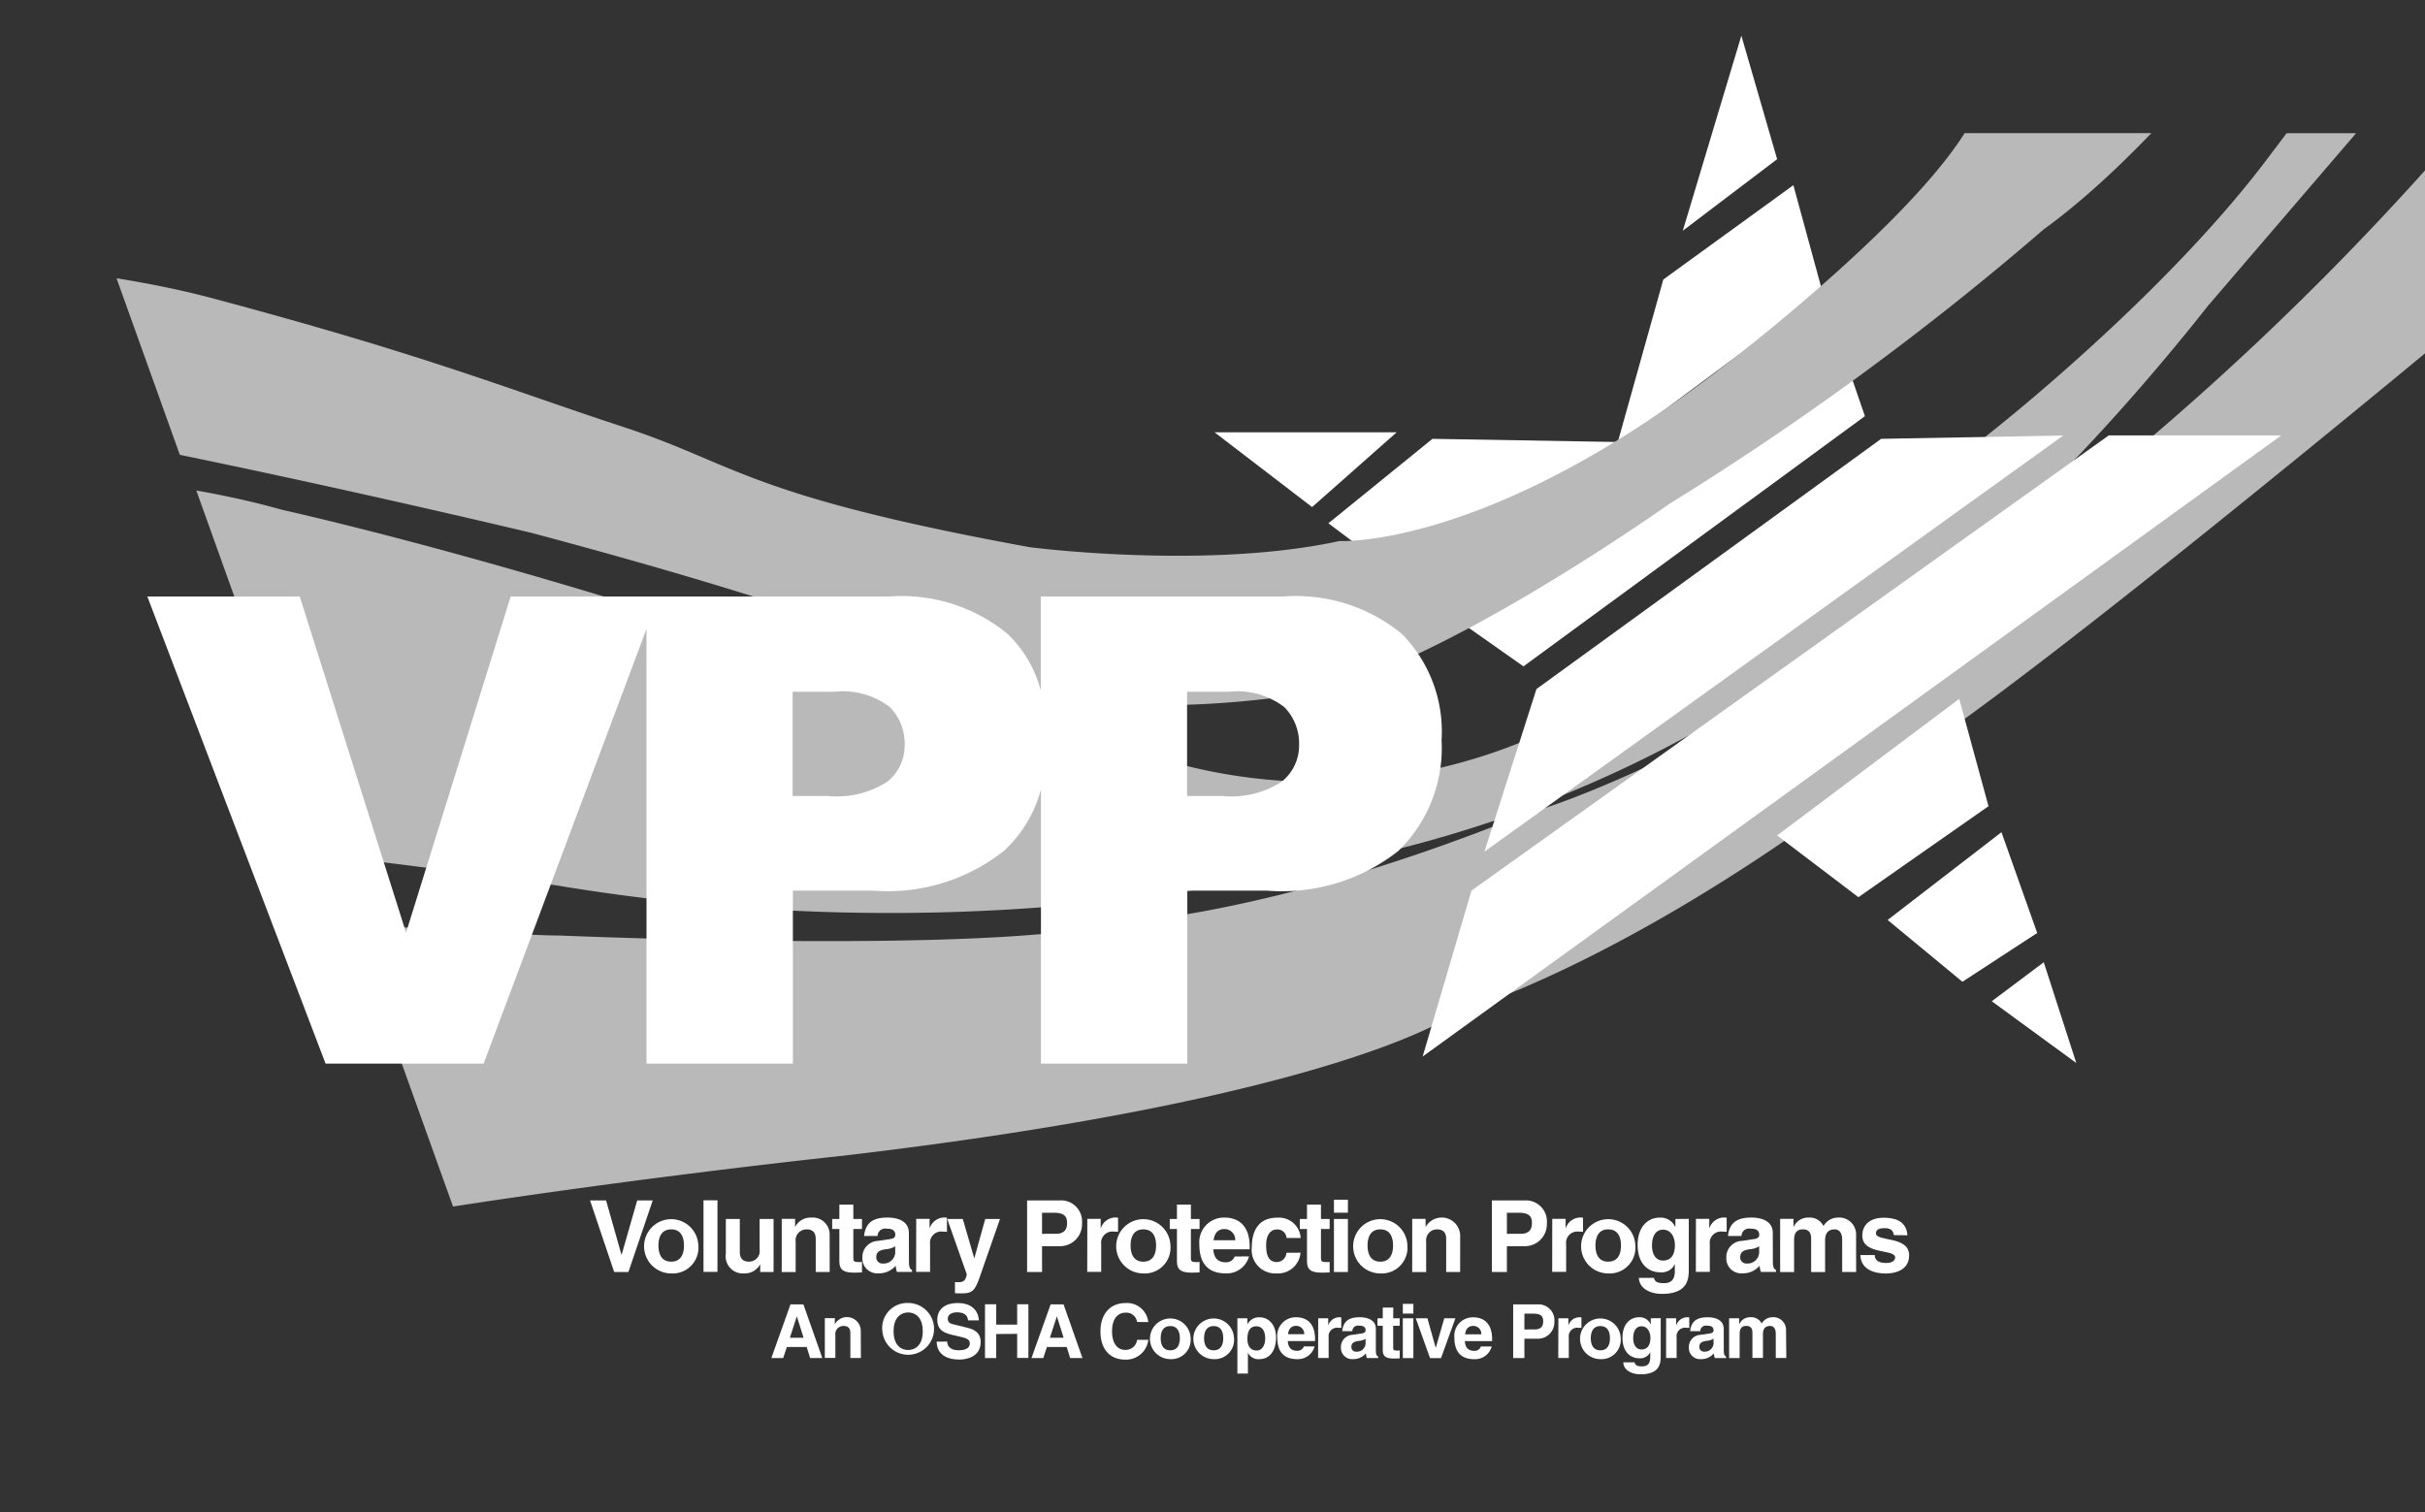
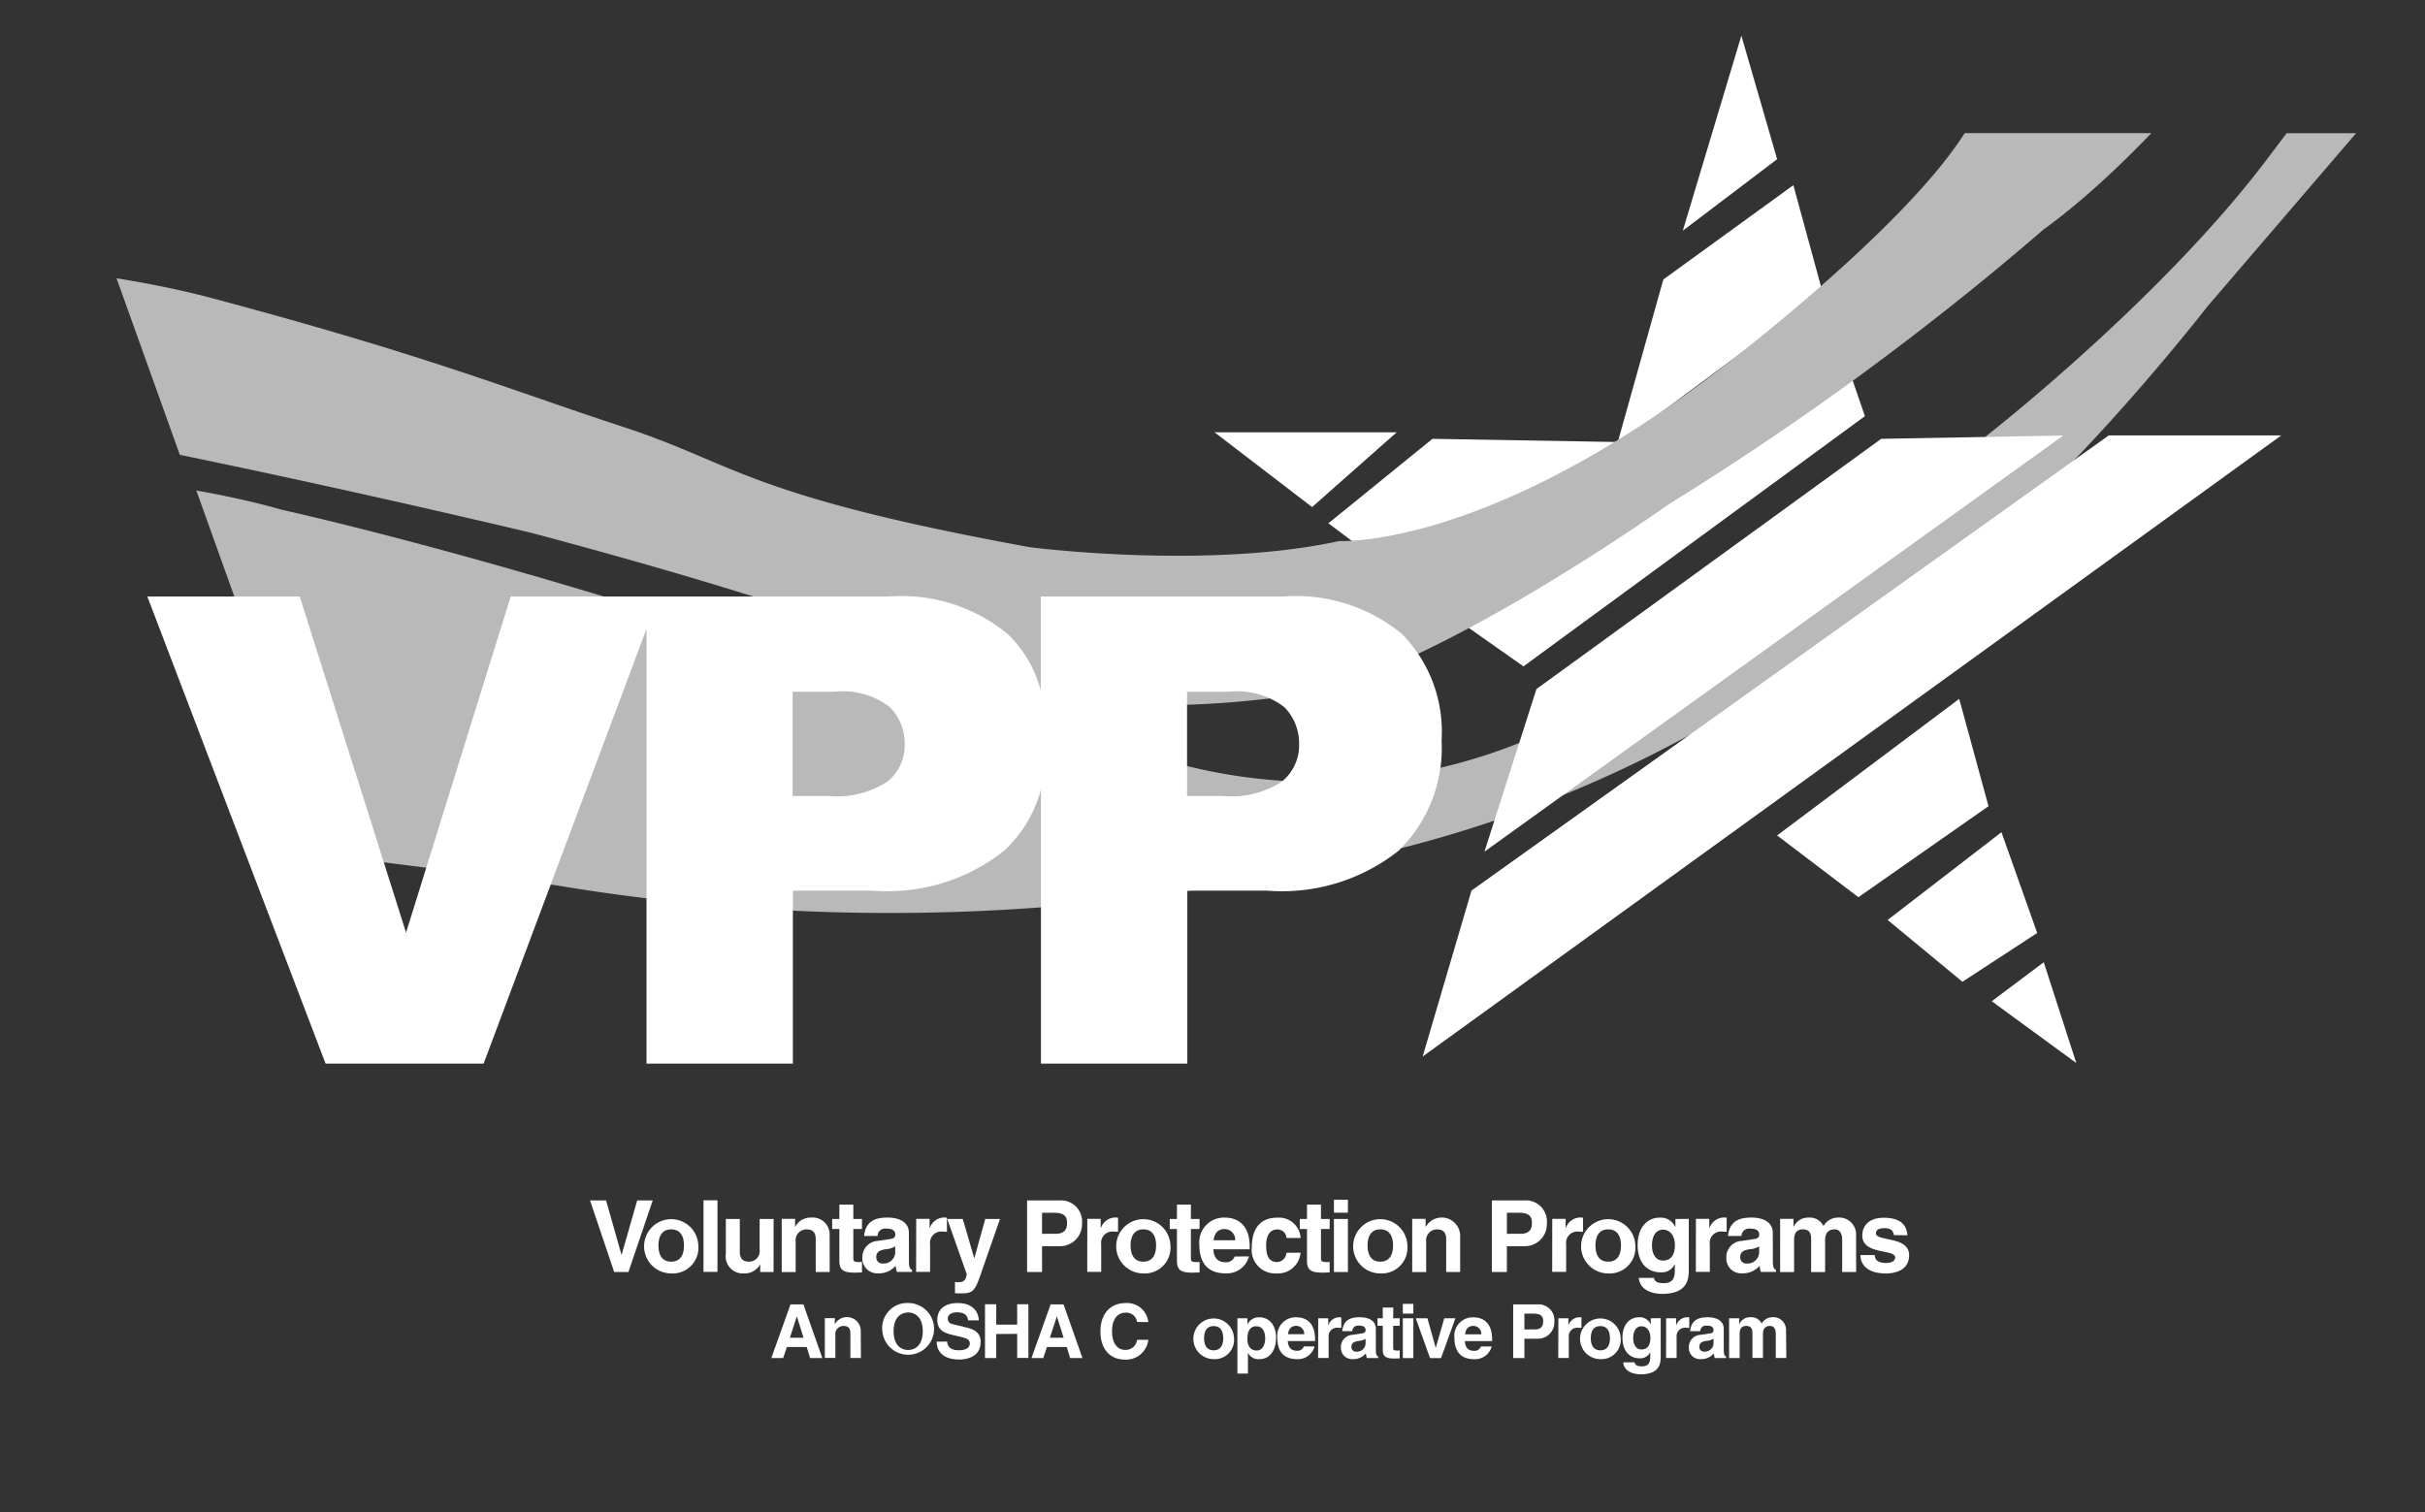
<svg xmlns="http://www.w3.org/2000/svg" width="92.061" height="57.422" viewBox="0 0 92.061 57.422">
  <rect x="0" y="0" width="92.061" height="57.422" fill="#333333" stroke="none" />
  <defs>
    <clipPath id="clip-path">
      <path id="Path_369" data-name="Path 369" d="M3529.909,1186.165l14.61,5.057h77.451v52.365l-71.011-.866-20.273-56.556" transform="translate(-3529.909 -1186.165)" fill="none" />
    </clipPath>
    <clipPath id="clip-path-2">
      <path id="Path_380" data-name="Path 380" d="M3541.882,1205.9l3.761,10.493,66.823,15.184,14.832-23.574-5.457-5.806h-58.88Z" transform="translate(-3541.882 -1202.201)" fill="none" />
    </clipPath>
  </defs>
  <g id="Group_71" data-name="Group 71" transform="translate(-3529.91 -1186.165)">
    <g id="Group_67" data-name="Group 67" transform="translate(3529.91 1186.165)">
      <g id="Group_66" data-name="Group 66" clip-path="url(#clip-path)">
        <path id="Path_367" data-name="Path 367" d="M3483.716,1194.884s14.9-2.286,25.23.631c0,0,6.859,1.5,16.794,4.731l15.848,4.494a20.589,20.589,0,0,0,14.744-.552s14.113-8.436,17.346-11.511c0,0,6.78-5.283,10.8-10.723,0,0,5.519-7.175,6.623-10.329l1.419-.079v4.021l-10.486,12.221s-5.125,6.623-9.7,10.092c0,0-8.042,5.519-9.619,5.992a46.609,46.609,0,0,1-13.009,4.888,76.934,76.934,0,0,1-30.276,1.025s-8.042-1.183-15.217-1.813c0,0-12.851-1.1-20.578.788Z" transform="translate(-3498.23 -1176.156)" fill="#bab9b9" />
-         <path id="Path_368" data-name="Path 368" d="M3483.716,1230.163a52.3,52.3,0,0,1,18.686-1.1s14.586,1.1,17.109,1.1c0,0,16.479.71,21.052-.473,0,0,5.914-.237,15.454-4.1,0,0,9.067-2.286,23.89-14.35a109.141,109.141,0,0,0,12.615-12.694l-.079,7.727s-20.578,17.188-23.18,17.9c0,0-7.885,6.308-15.848,8.988,0,0-4.336,3.154-23.18,5.362,0,0-17.188,1.813-26.176,4.1,0,0-15.375,3.627-20.421,6.465Z" transform="translate(-3498.23 -1194.641)" fill="#bab9b9" />
      </g>
    </g>
    <g id="Group_68" data-name="Group 68" transform="translate(3576.019 1187.519)">
      <path id="Path_370" data-name="Path 370" d="M3676.113,1238.211h6.913l-3.21,2.839Z" transform="translate(-3676.113 -1223.151)" fill="#fff" />
      <path id="Path_371" data-name="Path 371" d="M3693.763,1218.093l7.036.121,1.728-6.171,4.937-3.581,1.111,4.074-15.307,11.357-3.456-2.593Z" transform="translate(-3685.491 -1202.785)" fill="#fff" />
      <path id="Path_372" data-name="Path 372" d="M3736.056,1195.149l-3.581,2.716,2.223-7.406Z" transform="translate(-3714.699 -1190.459)" fill="#fff" />
      <path id="Path_373" data-name="Path 373" d="M3702.729,1234.839l3.333,2.344,12.962-9.5-1.358-3.951Z" transform="translate(-3694.335 -1213.236)" fill="#fff" />
      <path id="Path_374" data-name="Path 374" d="M3723.662,1238.725l-13.087,9.5-1.974,6.174,21.974-15.8Z" transform="translate(-3698.355 -1223.417)" fill="#fff" />
      <path id="Path_375" data-name="Path 375" d="M3733.752,1238.6l-32.589,23.578,1.853-6.3,24.194-17.283h6.541" transform="translate(-3693.263 -1223.417)" fill="#fff" />
      <path id="Path_376" data-name="Path 376" d="M3743.828,1275.491l6.913-5.185,1.112,4.074-4.939,3.456Z" transform="translate(-3722.472 -1245.124)" fill="#fff" />
      <path id="Path_377" data-name="Path 377" d="M3761.454,1286.356l-4.321,3.332,2.839,2.347,2.839-1.853Z" transform="translate(-3731.581 -1256.112)" fill="#fff" />
      <path id="Path_378" data-name="Path 378" d="M3771.64,1302.015l1.235,3.826-3.209-2.346Z" transform="translate(-3740.161 -1266.833)" fill="#fff" />
    </g>
    <g id="Group_70" data-name="Group 70" transform="translate(3533.686 1191.223)">
      <g id="Group_69" data-name="Group 69" transform="translate(0 0)" clip-path="url(#clip-path-2)">
        <path id="Path_379" data-name="Path 379" d="M3483.637,1183.684s14.35-.473,22.629,1.735,11.274,3.469,15.611,4.888,4.652,2.6,15.454,4.573c0,0,6.7.867,11.748-.236,0,0,5.677.315,14.665-6.7,0,0,6.938-5.283,9.146-8.909,0,0,7.017-9.225,7.253-10.408l8.121-.079s-6.466,9.934-12.458,14.271a111.112,111.112,0,0,1-14.192,10.408s-8.2,5.834-13.246,7.1c0,0-9.3,1.892-15.217-1.34,0,0-3.784-1.734-14.744-4.652,0,0-13.167-3.154-22.313-4.652,0,0-9.461-1.34-12.379-1.261Z" transform="translate(-3502.006 -1179.16)" fill="#bab9b9" />
      </g>
    </g>
    <path id="Path_381" data-name="Path 381" d="M3595.252,1259.4a6.336,6.336,0,0,0-4.5-1.417h-9.206v3.569a4.58,4.58,0,0,0-1.263-2.152,6.339,6.339,0,0,0-4.5-1.417h-14.361l-3.972,12.763-4.036-12.763h-5.786l6.767,17.735h6l6.184-16.507v16.507h5.556v-6.567h3.034a7.12,7.12,0,0,0,4.984-1.514,4.883,4.883,0,0,0,1.4-2.331v10.412h5.556v-6.567h3.033a7.124,7.124,0,0,0,4.986-1.514,5.449,5.449,0,0,0,1.634-4.2A5.284,5.284,0,0,0,3595.252,1259.4Zm-19.522,5.607a3.517,3.517,0,0,1-2.248.551h-1.356V1261.6h1.576a2.938,2.938,0,0,1,2.114.581,1.959,1.959,0,0,1,.563,1.416A1.767,1.767,0,0,1,3575.73,1265.008Zm14.973,0a3.517,3.517,0,0,1-2.249.551H3587.1V1261.6h1.576a2.94,2.94,0,0,1,2.115.581,1.962,1.962,0,0,1,.562,1.416A1.765,1.765,0,0,1,3590.7,1265.008Z" transform="translate(-12.125 -49.169)" fill="#fff" />
    <path id="Path_382" data-name="Path 382" d="M3602.724,1330.687h.59l-.923,2.718h-.541l-.916-2.718h.609l.583,2.059h.008Z" transform="translate(-48.624 -98.943)" fill="#fff" />
    <path id="Path_383" data-name="Path 383" d="M3608.954,1333.812c0,.257-.076.613-.485.613s-.484-.356-.484-.613.076-.613.484-.613S3608.954,1333.554,3608.954,1333.812Zm.545,0a1.03,1.03,0,1,0-1.03,1.06A.978.978,0,0,0,3609.5,1333.812Z" transform="translate(-53.078 -100.356)" fill="#fff" />
    <path id="Path_384" data-name="Path 384" d="M3615.122,1333.4h-.53v-2.718h.53Z" transform="translate(-57.975 -98.943)" fill="#fff" />
    <path id="Path_385" data-name="Path 385" d="M3619.1,1334.933h-.507v-.284h-.007a.664.664,0,0,1-.613.337.648.648,0,0,1-.685-.742v-1.325h.53v1.249c0,.31.182.371.344.371a.4.4,0,0,0,.409-.458v-1.162h.53Z" transform="translate(-59.823 -100.471)" fill="#fff" />
    <path id="Path_386" data-name="Path 386" d="M3625.832,1334.818h-.53V1333.6c0-.147-.008-.4-.345-.4a.412.412,0,0,0-.417.466v1.154h-.529V1332.8h.507v.3h.007a.649.649,0,0,1,.605-.348.643.643,0,0,1,.7.674Z" transform="translate(-64.424 -100.356)" fill="#fff" />
    <path id="Path_387" data-name="Path 387" d="M3630.885,1331.737h.329v.379h-.329v1.094c0,.118,0,.163.22.163.033,0,.072,0,.109-.007v.4c-.083,0-.166.008-.25.008h-.068c-.458,0-.541-.174-.541-.435v-1.223h-.273v-.379h.273v-.545h.53Z" transform="translate(-68.58 -99.288)" fill="#fff" />
    <path id="Path_388" data-name="Path 388" d="M3634.956,1334.095a.438.438,0,0,1-.473.4.231.231,0,0,1-.246-.242c0-.219.163-.268.359-.3a.778.778,0,0,0,.36-.11Zm.519-.761c0-.5-.519-.583-.8-.583-.413,0-.84.087-.9.7h.511a.285.285,0,0,1,.325-.28c.136,0,.348.012.348.235,0,.114-.1.148-.185.159l-.477.072a.615.615,0,0,0-.587.644.565.565,0,0,0,.613.587.821.821,0,0,0,.651-.291.876.876,0,0,0,.049.238h.572v-.079c-.065-.023-.117-.076-.117-.314Z" transform="translate(-71.061 -100.356)" fill="#fff" />
    <path id="Path_389" data-name="Path 389" d="M3640.2,1332.8h.507v.348h.007a.59.59,0,0,1,.552-.4.878.878,0,0,1,.1.008v.537a.99.99,0,0,0-.151-.008.428.428,0,0,0-.489.48v1.048h-.53Z" transform="translate(-75.507 -100.356)" fill="#fff" />
    <path id="Path_390" data-name="Path 390" d="M3645.252,1334.9c-.25.745-.318.844-.78.844-.072,0-.163,0-.238-.008v-.424a.6.6,0,0,0,.1.008c.193,0,.3-.026.348-.3l-.741-2.1h.59l.432,1.484h.007l.413-1.484h.56Z" transform="translate(-78.07 -100.471)" fill="#fff" />
    <path id="Path_391" data-name="Path 391" d="M3654.111,1331.955v-.8h.45c.352,0,.5.11.5.375,0,.121,0,.424-.424.424Zm0,.469h.651a.833.833,0,0,0,.867-.867.8.8,0,0,0-.844-.871h-1.241v2.718h.568Z" transform="translate(-84.642 -98.943)" fill="#fff" />
    <path id="Path_392" data-name="Path 392" d="M3660.8,1332.8h.507v.348h.008a.589.589,0,0,1,.552-.4.882.882,0,0,1,.1.008v.537a.993.993,0,0,0-.151-.008.428.428,0,0,0-.489.48v1.048h-.53Z" transform="translate(-89.612 -100.356)" fill="#fff" />
    <path id="Path_393" data-name="Path 393" d="M3665.787,1333.812c0,.257-.076.613-.484.613s-.484-.356-.484-.613.075-.613.484-.613S3665.787,1333.554,3665.787,1333.812Zm.545,0a1.03,1.03,0,1,0-1.029,1.06A.978.978,0,0,0,3666.332,1333.812Z" transform="translate(-91.988 -100.356)" fill="#fff" />
    <path id="Path_394" data-name="Path 394" d="M3671.52,1331.737h.329v.379h-.329v1.094c0,.118,0,.163.22.163.034,0,.072,0,.109-.007v.4c-.083,0-.166.008-.249.008h-.068c-.458,0-.541-.174-.541-.435v-1.223h-.273v-.379h.273v-.545h.53Z" transform="translate(-96.4 -99.288)" fill="#fff" />
    <path id="Path_395" data-name="Path 395" d="M3674.814,1333.611c.03-.265.163-.424.412-.424a.407.407,0,0,1,.409.424Zm.8.617a.34.34,0,0,1-.34.22c-.427,0-.458-.341-.473-.492h1.382v-.095c0-.92-.549-1.109-.946-1.109a.935.935,0,0,0-.965,1.018c0,.829.436,1.1,1,1.1a.872.872,0,0,0,.885-.644Z" transform="translate(-98.831 -100.356)" fill="#fff" />
    <path id="Path_396" data-name="Path 396" d="M3682.444,1334.084a.861.861,0,0,1-.919.787.892.892,0,0,1-.931-1c0-.651.284-1.116.965-1.116a.823.823,0,0,1,.889.772h-.537a.342.342,0,0,0-.352-.325c-.333,0-.42.333-.42.583,0,.22.008.655.409.655a.369.369,0,0,0,.359-.352Z" transform="translate(-103.161 -100.356)" fill="#fff" />
    <path id="Path_397" data-name="Path 397" d="M3687.18,1331.737h.329v.379h-.329v1.094c0,.118,0,.163.219.163.034,0,.072,0,.11-.007v.4c-.083,0-.167.008-.25.008h-.068c-.458,0-.542-.174-.542-.435v-1.223h-.272v-.379h.272v-.545h.53Z" transform="translate(-107.121 -99.288)" fill="#fff" />
    <path id="Path_398" data-name="Path 398" d="M3691.011,1331.333v2.014h-.53v-2.014Zm0-.238h-.53v-.492h.53Z" transform="translate(-109.93 -98.885)" fill="#fff" />
    <path id="Path_399" data-name="Path 399" d="M3694.311,1333.812c0,.257-.076.613-.484.613s-.484-.356-.484-.613.075-.613.484-.613S3694.311,1333.554,3694.311,1333.812Zm.545,0a1.03,1.03,0,1,0-1.03,1.06A.978.978,0,0,0,3694.856,1333.812Z" transform="translate(-111.516 -100.356)" fill="#fff" />
    <path id="Path_400" data-name="Path 400" d="M3701.721,1334.818h-.53V1333.6c0-.147-.008-.4-.344-.4a.412.412,0,0,0-.416.466v1.154h-.53V1332.8h.508v.3h.007a.7.7,0,0,1,1.306.326Z" transform="translate(-116.379 -100.356)" fill="#fff" />
    <path id="Path_401" data-name="Path 401" d="M3710.069,1331.955v-.8h.45c.352,0,.5.11.5.375,0,.121,0,.424-.424.424Zm0,.469h.651a.833.833,0,0,0,.866-.867.8.8,0,0,0-.844-.871H3709.5v2.718h.568Z" transform="translate(-122.952 -98.943)" fill="#fff" />
    <path id="Path_402" data-name="Path 402" d="M3716.762,1332.8h.507v.348h.007a.59.59,0,0,1,.553-.4.882.882,0,0,1,.1.008v.537a1,1,0,0,0-.152-.008.428.428,0,0,0-.488.48v1.048h-.53Z" transform="translate(-127.923 -100.356)" fill="#fff" />
    <path id="Path_403" data-name="Path 403" d="M3721.746,1333.812c0,.257-.076.613-.485.613s-.484-.356-.484-.613.076-.613.484-.613S3721.746,1333.554,3721.746,1333.812Zm.545,0a1.03,1.03,0,1,0-1.03,1.06A.978.978,0,0,0,3722.291,1333.812Z" transform="translate(-130.298 -100.356)" fill="#fff" />
    <path id="Path_404" data-name="Path 404" d="M3727.581,1333.823c0-.469.219-.613.416-.613.295,0,.454.265.454.59,0,.276-.091.583-.45.583C3727.687,1334.383,3727.581,1334.08,3727.581,1333.823Zm.889-1.018v.3h-.008a.606.606,0,0,0-.59-.352c-.442,0-.836.341-.836,1.037s.383,1.04.867,1.04a.547.547,0,0,0,.538-.3l.007.008v.242c0,.326-.136.462-.42.462-.307,0-.348-.1-.371-.2h-.575c.023.427.461.606.878.606.991,0,1.018-.579,1.018-.927V1332.8Z" transform="translate(-134.956 -100.356)" fill="#fff" />
    <path id="Path_405" data-name="Path 405" d="M3734.055,1332.8h.507v.348h.008a.589.589,0,0,1,.552-.4.866.866,0,0,1,.1.008v.537a.99.99,0,0,0-.151-.008.428.428,0,0,0-.489.48v1.048h-.53Z" transform="translate(-139.762 -100.356)" fill="#fff" />
    <path id="Path_406" data-name="Path 406" d="M3738.953,1334.095a.439.439,0,0,1-.473.4.231.231,0,0,1-.246-.242c0-.219.162-.268.359-.3a.779.779,0,0,0,.36-.11Zm.518-.761c0-.5-.518-.583-.8-.583-.413,0-.84.087-.9.7h.511a.285.285,0,0,1,.325-.28c.136,0,.349.012.349.235,0,.114-.1.148-.186.159l-.477.072a.615.615,0,0,0-.586.644.565.565,0,0,0,.613.587.82.82,0,0,0,.651-.291.867.867,0,0,0,.049.238h.572v-.079c-.065-.023-.118-.076-.118-.314Z" transform="translate(-142.26 -100.356)" fill="#fff" />
    <path id="Path_407" data-name="Path 407" d="M3747.079,1334.818h-.53V1333.6c0-.3-.133-.4-.288-.4-.265,0-.36.174-.36.412v1.207h-.53v-1.211c0-.171,0-.409-.318-.409-.25,0-.329.174-.329.394v1.226h-.53V1332.8h.507v.3h.008a.6.6,0,0,1,.571-.348.576.576,0,0,1,.56.321.629.629,0,0,1,.537-.321.642.642,0,0,1,.7.674Z" transform="translate(-146.704 -100.356)" fill="#fff" />
    <path id="Path_408" data-name="Path 408" d="M3755.126,1333.418c-.023-.129-.068-.265-.355-.265s-.326.11-.326.2c0,.318,1.26.087,1.26.829,0,.587-.567.693-.881.693-.458,0-.954-.159-.969-.7h.545c0,.171.105.3.438.3.272,0,.337-.132.337-.208,0-.337-1.249-.083-1.249-.836,0-.3.186-.674.813-.674.393,0,.862.1.9.666Z" transform="translate(-153.318 -100.356)" fill="#fff" />
    <path id="Path_409" data-name="Path 409" d="M3623.725,1343.665h.005l.253.806h-.519Zm-.375,1.158h.752l.13.42h.463l-.718-2.038h-.491l-.727,2.038h.449Z" transform="translate(-63.567 -107.513)" fill="#fff" />
    <path id="Path_410" data-name="Path 410" d="M3630.578,1346.3h-.4v-.917c0-.11-.006-.3-.258-.3a.309.309,0,0,0-.312.349v.866h-.4v-1.511h.38v.222h.006a.525.525,0,0,1,.979.244Z" transform="translate(-67.985 -108.573)" fill="#fff" />
    <path id="Path_411" data-name="Path 411" d="M3636.551,1344.107c0-.571.324-.712.553-.712s.554.142.554.712-.324.712-.554.712S3636.551,1344.678,3636.551,1344.107Zm-.426,0a.983.983,0,1,0,.979-1.073A.951.951,0,0,0,3636.125,1344.107Z" transform="translate(-72.717 -107.396)" fill="#fff" />
    <path id="Path_412" data-name="Path 412" d="M3643.041,1344.5c0,.114.06.33.432.33.2,0,.426-.048.426-.264,0-.159-.154-.2-.369-.252l-.219-.051c-.329-.076-.647-.15-.647-.6,0-.227.122-.627.783-.627.625,0,.792.409.795.659h-.409c-.012-.091-.045-.307-.417-.307-.162,0-.354.06-.354.244,0,.159.13.194.216.213l.5.122c.278.068.533.182.533.548,0,.613-.624.667-.8.667-.744,0-.871-.428-.871-.681Z" transform="translate(-77.172 -107.396)" fill="#fff" />
    <path id="Path_413" data-name="Path 413" d="M3648.9,1344.329v.914h-.426V1343.2h.426v.772h.795v-.772h.426v2.038h-.426v-.914Z" transform="translate(-81.17 -107.513)" fill="#fff" />
    <path id="Path_414" data-name="Path 414" d="M3655.026,1343.665h.005l.253.806h-.52Zm-.375,1.158h.752l.13.42H3656l-.718-2.038h-.491l-.727,2.038h.448Z" transform="translate(-84.996 -107.513)" fill="#fff" />
    <path id="Path_415" data-name="Path 415" d="M3663.768,1343.755a.414.414,0,0,0-.451-.352c-.2,0-.5.136-.5.712,0,.367.145.7.5.7a.435.435,0,0,0,.451-.383h.426a.849.849,0,0,1-.886.752c-.542,0-.931-.366-.931-1.07s.411-1.076.936-1.076a.811.811,0,0,1,.88.721Z" transform="translate(-90.69 -107.396)" fill="#fff" />
-     <path id="Path_416" data-name="Path 416" d="M3669.47,1345.548c0,.193-.057.46-.364.46s-.363-.267-.363-.46.057-.46.363-.46S3669.47,1345.355,3669.47,1345.548Zm.409,0a.772.772,0,1,0-.772.795A.734.734,0,0,0,3669.879,1345.548Z" transform="translate(-94.769 -108.573)" fill="#fff" />
    <path id="Path_417" data-name="Path 417" d="M3674.69,1345.548c0,.193-.057.46-.363.46s-.364-.267-.364-.46.057-.46.364-.46S3674.69,1345.355,3674.69,1345.548Zm.409,0a.772.772,0,1,0-.772.795A.733.733,0,0,0,3675.1,1345.548Z" transform="translate(-98.342 -108.573)" fill="#fff" />
    <path id="Path_418" data-name="Path 418" d="M3679.236,1345.581c0-.241.065-.485.338-.485.253,0,.338.224.338.463,0,.179-.071.457-.326.457S3679.236,1345.806,3679.236,1345.581Zm0-.789h-.38v2.1h.4v-.781h.006a.442.442,0,0,0,.426.233c.449,0,.636-.4.636-.812,0-.522-.295-.777-.627-.777a.48.48,0,0,0-.452.258h-.006Z" transform="translate(-101.971 -108.573)" fill="#fff" />
    <path id="Path_419" data-name="Path 419" d="M3685.078,1345.86a.653.653,0,0,1-.664.483c-.426,0-.752-.2-.752-.826a.7.7,0,0,1,.724-.763c.3,0,.71.142.71.832v.071h-1.036c.011.113.034.369.355.369a.255.255,0,0,0,.255-.165Zm-.392-.463a.305.305,0,0,0-.306-.318c-.188,0-.287.119-.31.318Z" transform="translate(-105.262 -108.573)" fill="#fff" />
    <path id="Path_420" data-name="Path 420" d="M3688.585,1344.792h.381v.261h.005a.442.442,0,0,1,.415-.3.643.643,0,0,1,.076.005v.4a.8.8,0,0,0-.114-.005.321.321,0,0,0-.366.36v.787h-.4Z" transform="translate(-108.632 -108.573)" fill="#fff" />
    <path id="Path_421" data-name="Path 421" d="M3692.257,1345.761a.329.329,0,0,1-.355.3.174.174,0,0,1-.184-.182c0-.165.122-.2.269-.227a.578.578,0,0,0,.27-.082Zm.389-.571c0-.372-.389-.437-.6-.437-.309,0-.63.065-.676.528h.383a.214.214,0,0,1,.244-.21c.1,0,.261.009.261.176,0,.085-.076.11-.139.119l-.358.054a.461.461,0,0,0-.44.482.424.424,0,0,0,.46.44.614.614,0,0,0,.488-.219.68.68,0,0,0,.037.179h.429v-.06c-.048-.017-.088-.057-.088-.236Z" transform="translate(-110.505 -108.573)" fill="#fff" />
    <path id="Path_422" data-name="Path 422" d="M3696.306,1343.992h.247v.284h-.247v.82c0,.088,0,.122.165.122.026,0,.054,0,.083-.005v.3c-.062,0-.125.006-.187.006h-.051c-.343,0-.406-.13-.406-.326v-.917h-.2v-.284h.2v-.408h.4Z" transform="translate(-113.506 -107.772)" fill="#fff" />
    <path id="Path_423" data-name="Path 423" d="M3699.179,1343.689v1.511h-.4v-1.511Zm0-.178h-.4v-.369h.4Z" transform="translate(-115.613 -107.47)" fill="#fff" />
    <path id="Path_424" data-name="Path 424" d="M3701.289,1346.389h-.417l-.542-1.511h.443l.312,1.113h.006l.321-1.113h.423Z" transform="translate(-116.673 -108.658)" fill="#fff" />
    <path id="Path_425" data-name="Path 425" d="M3705.382,1345.4c.023-.2.122-.318.309-.318a.3.3,0,0,1,.306.318Zm.6.463a.255.255,0,0,1-.256.165c-.321,0-.343-.256-.354-.369h1.036v-.071c0-.69-.412-.832-.709-.832a.7.7,0,0,0-.724.763c0,.622.327.826.752.826a.654.654,0,0,0,.665-.483Z" transform="translate(-119.852 -108.573)" fill="#fff" />
    <path id="Path_426" data-name="Path 426" d="M3712.482,1344.156v-.6h.338c.264,0,.375.082.375.281,0,.091,0,.318-.318.318Zm0,.352h.488a.624.624,0,0,0,.65-.65.6.6,0,0,0-.633-.653h-.931v2.038h.426Z" transform="translate(-124.701 -107.513)" fill="#fff" />
    <path id="Path_427" data-name="Path 427" d="M3717.5,1344.792h.38v.261h.005a.442.442,0,0,1,.415-.3.643.643,0,0,1,.076.005v.4a.8.8,0,0,0-.114-.005.321.321,0,0,0-.366.36v.787h-.4Z" transform="translate(-128.429 -108.573)" fill="#fff" />
    <path id="Path_428" data-name="Path 428" d="M3721.24,1345.548c0,.193-.057.46-.363.46s-.364-.267-.364-.46.057-.46.364-.46S3721.24,1345.355,3721.24,1345.548Zm.408,0a.772.772,0,1,0-.772.795A.733.733,0,0,0,3721.648,1345.548Z" transform="translate(-130.211 -108.573)" fill="#fff" />
    <path id="Path_429" data-name="Path 429" d="M3725.617,1345.556c0-.352.165-.46.312-.46.222,0,.341.2.341.443,0,.207-.069.437-.338.437C3725.7,1345.976,3725.617,1345.749,3725.617,1345.556Zm.667-.764v.224h-.006a.453.453,0,0,0-.442-.263c-.332,0-.627.255-.627.777s.286.781.649.781a.411.411,0,0,0,.4-.227l.005.005v.182c0,.244-.1.346-.315.346-.229,0-.261-.077-.278-.153h-.431c.017.321.347.455.659.455.744,0,.763-.434.763-.7v-1.431Z" transform="translate(-133.705 -108.573)" fill="#fff" />
    <path id="Path_430" data-name="Path 430" d="M3730.471,1344.792h.381v.261h.006a.442.442,0,0,1,.414-.3.648.648,0,0,1,.077.005v.4a.81.81,0,0,0-.114-.005.321.321,0,0,0-.366.36v.787h-.4Z" transform="translate(-137.309 -108.573)" fill="#fff" />
    <path id="Path_431" data-name="Path 431" d="M3734.534,1346.007c0,.179.04.218.087.236v.06h-.428a.67.67,0,0,1-.037-.179.614.614,0,0,1-.488.219.423.423,0,0,1-.46-.44.461.461,0,0,1,.44-.482l.358-.054c.063-.009.139-.034.139-.119,0-.167-.159-.176-.261-.176a.213.213,0,0,0-.244.21h-.384c.046-.462.366-.528.676-.528.213,0,.6.065.6.437Zm-.389-.44a.578.578,0,0,1-.27.082c-.148.025-.269.062-.269.227a.173.173,0,0,0,.184.182.329.329,0,0,0,.354-.3Z" transform="translate(-139.183 -108.573)" fill="#fff" />
    <path id="Path_432" data-name="Path 432" d="M3740.24,1346.3h-.4v-.917c0-.224-.1-.3-.216-.3-.2,0-.27.131-.27.309v.906h-.4v-.909c0-.128,0-.307-.238-.307-.188,0-.247.131-.247.3v.92h-.4v-1.511h.381v.222h.006a.448.448,0,0,1,.429-.261.432.432,0,0,1,.42.241.472.472,0,0,1,.4-.241.482.482,0,0,1,.525.505Z" transform="translate(-142.516 -108.573)" fill="#fff" />
  </g>
</svg>